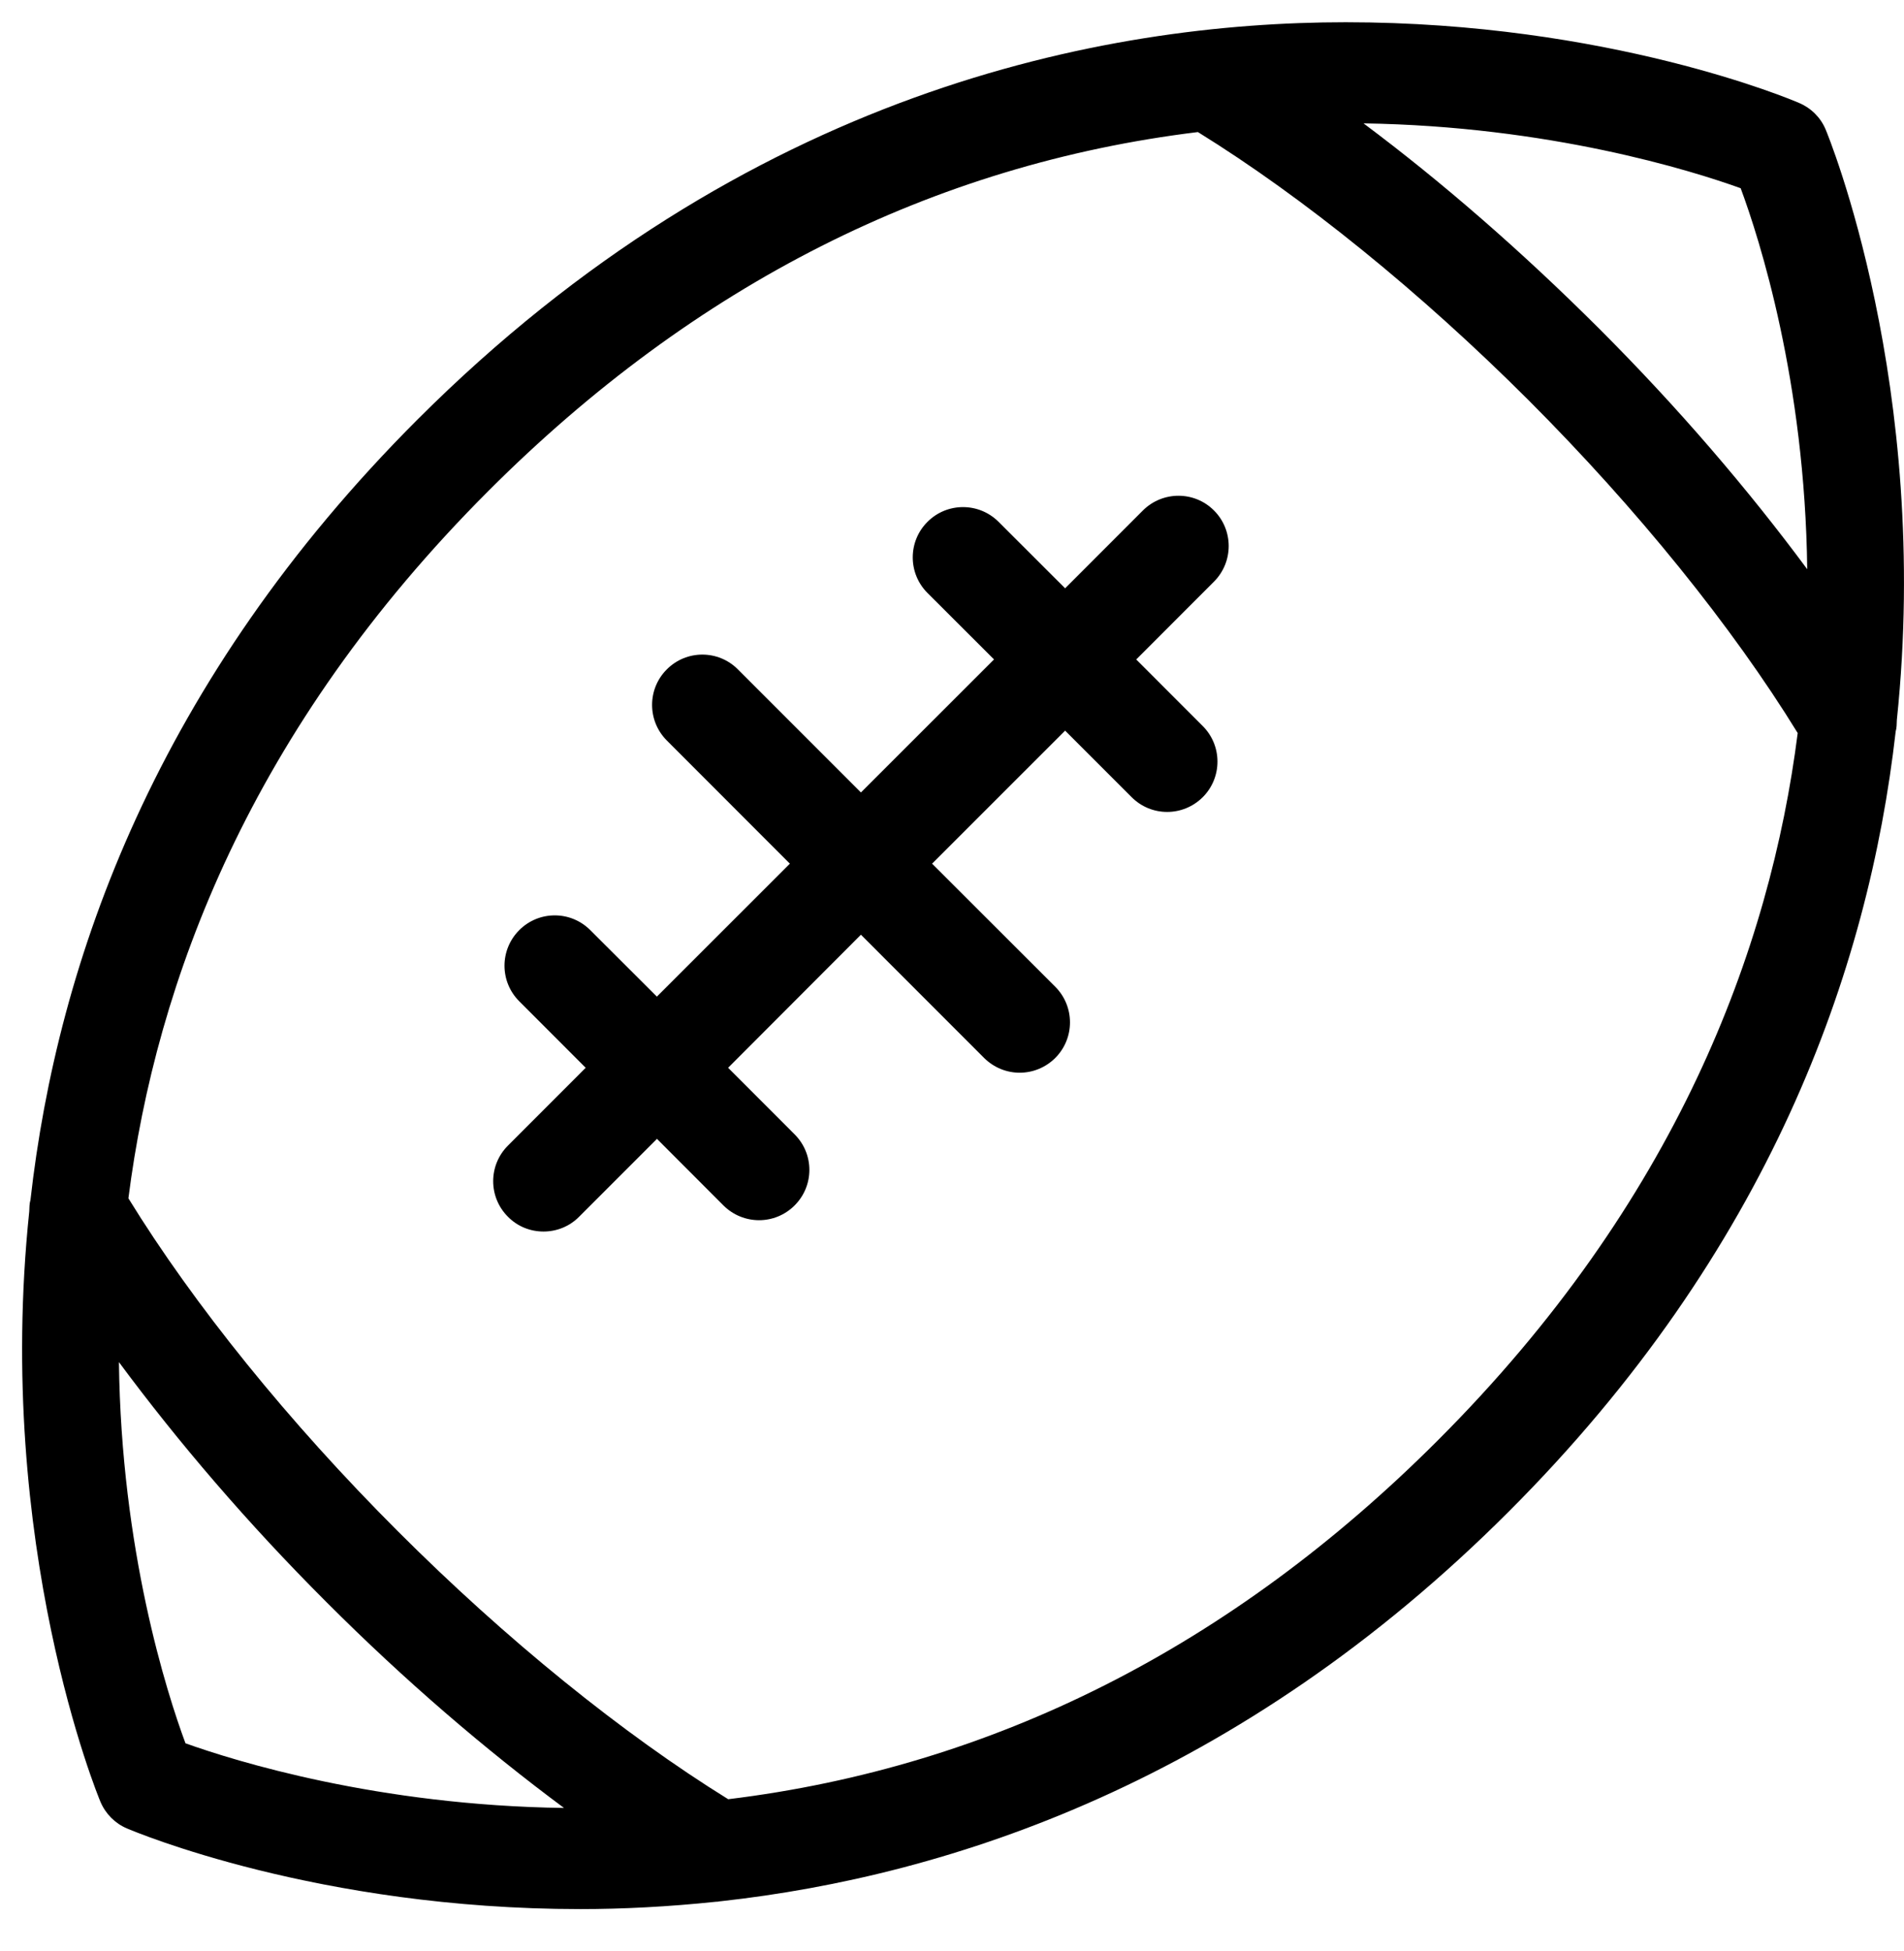
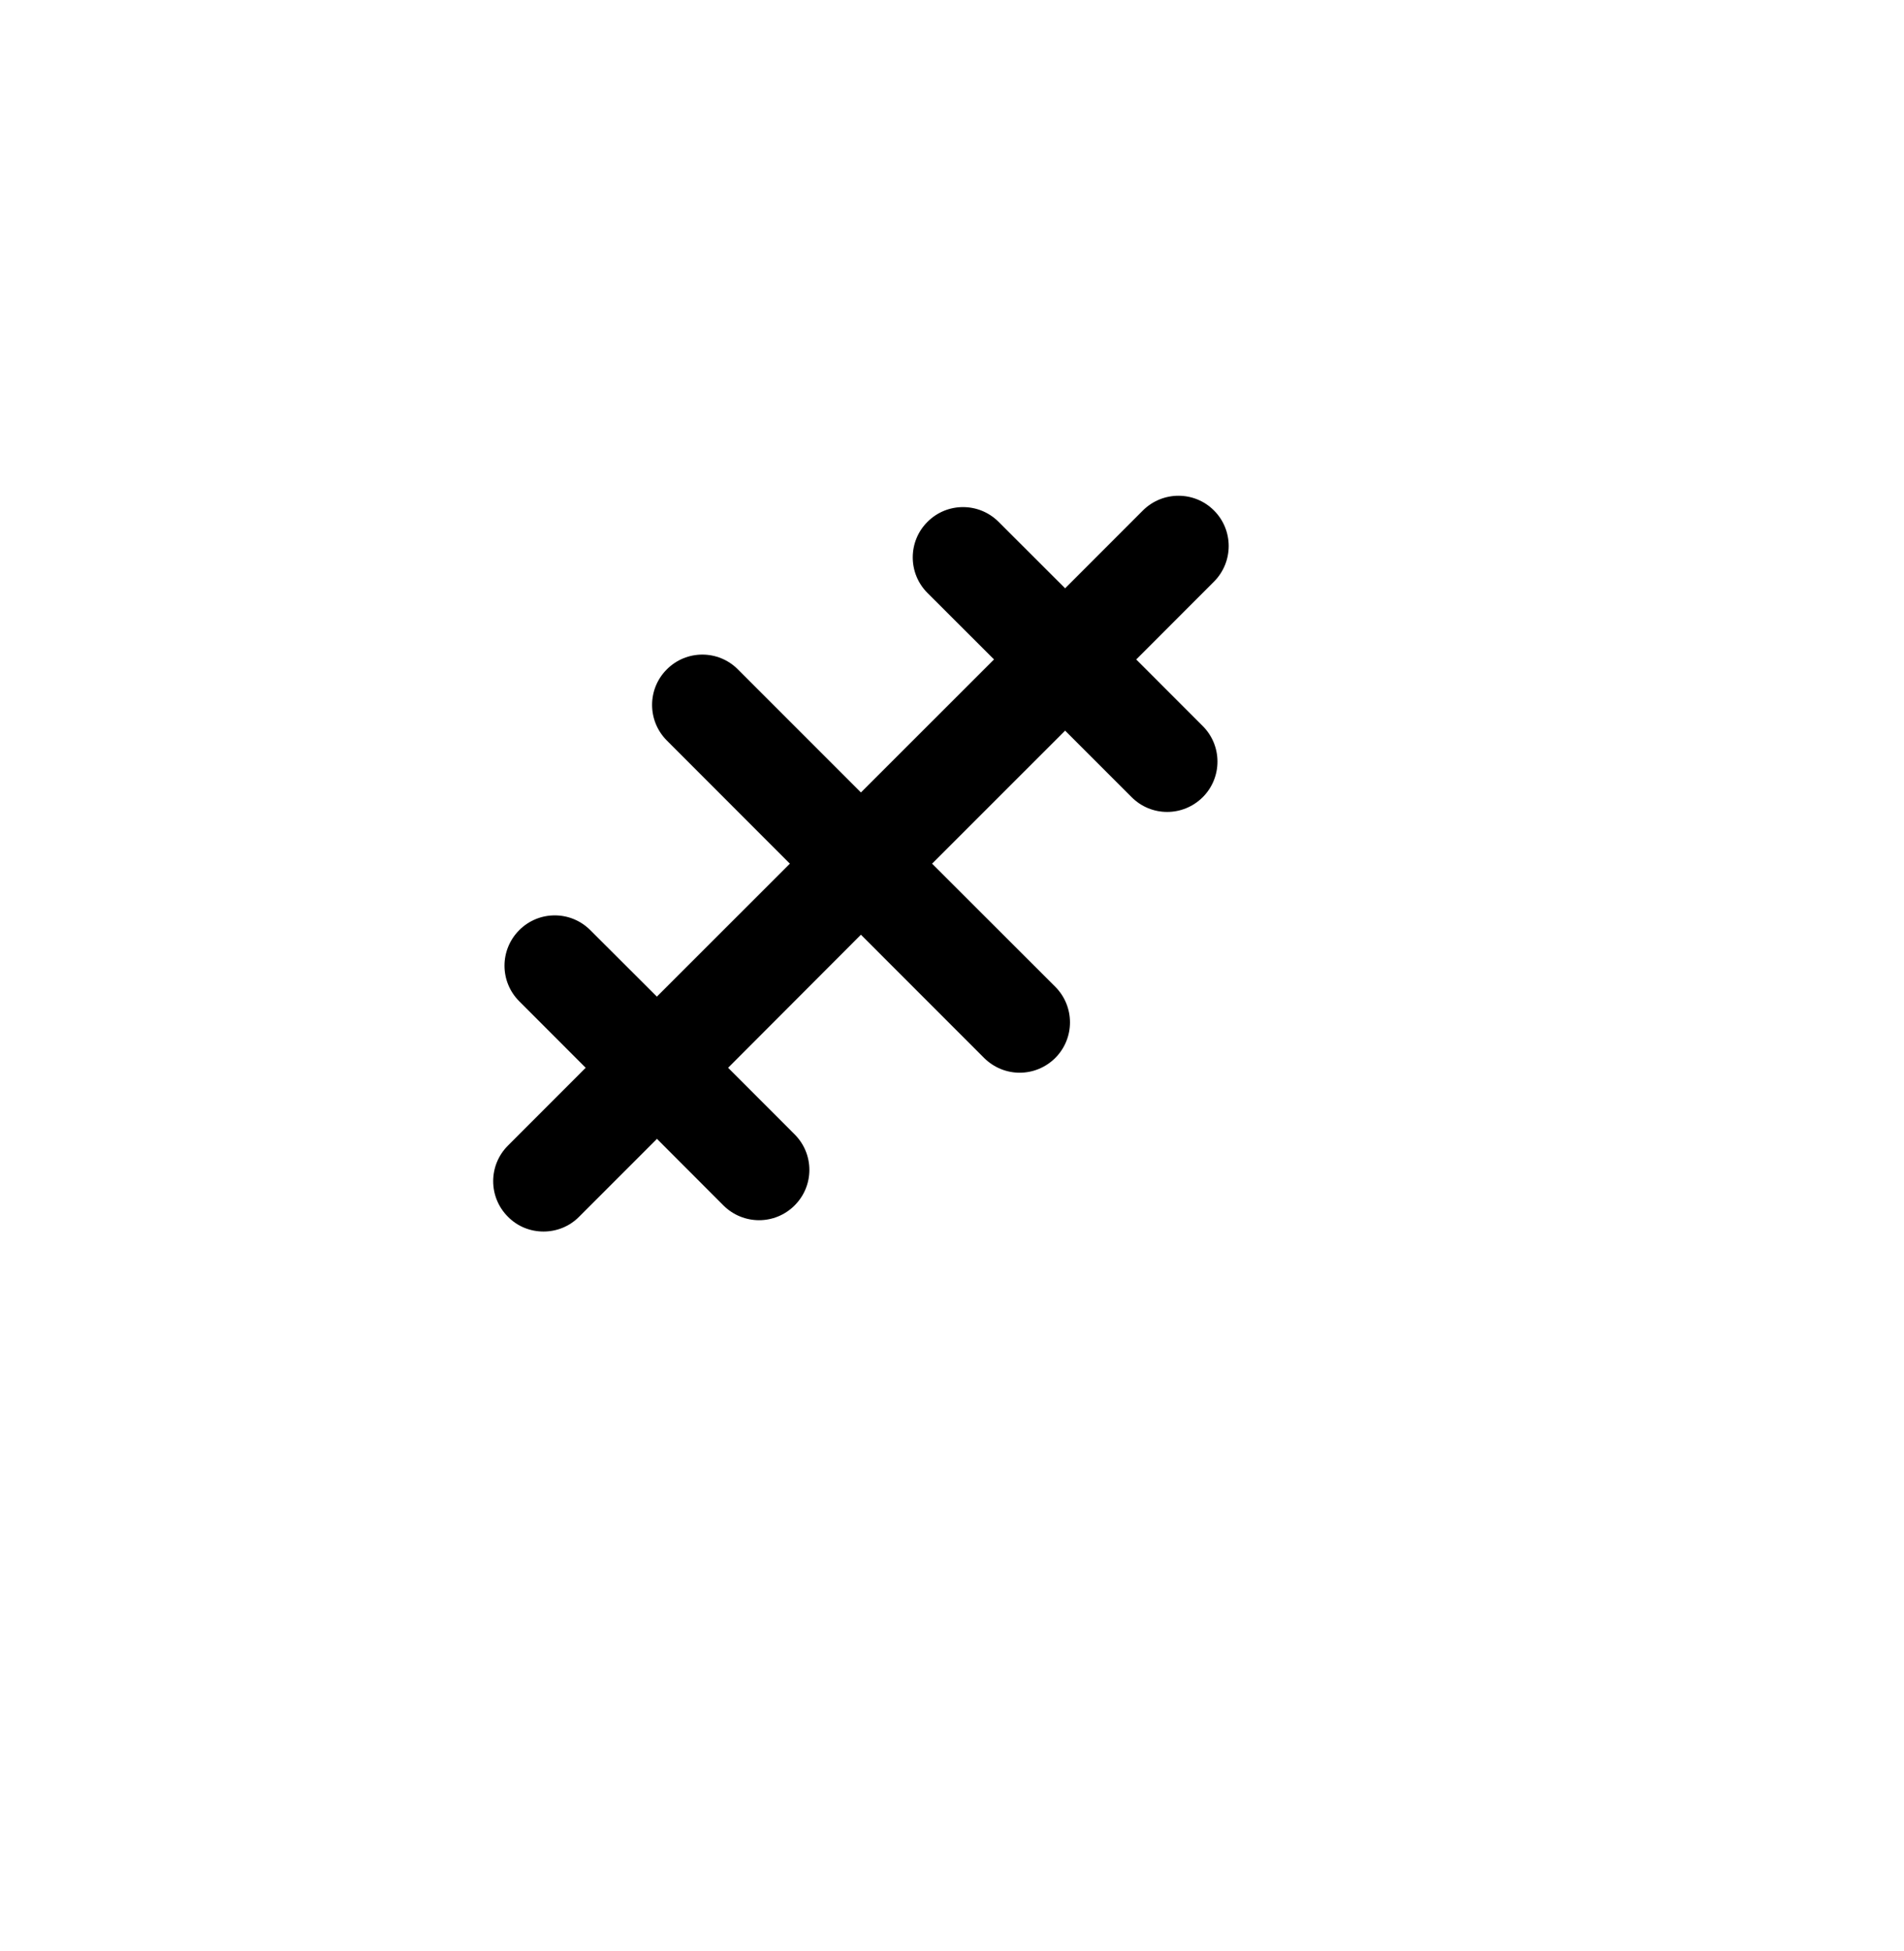
<svg xmlns="http://www.w3.org/2000/svg" width="41" height="42" viewBox="0 0 41 42" fill="none">
-   <path d="M40.821 15.745C40.845 15.666 40.842 15.582 40.846 15.5C41.597 8.313 39.352 2.877 39.311 2.784C39.203 2.528 38.998 2.325 38.74 2.216C38.577 2.144 34.63 0.479 28.977 0.479C23.761 0.479 16.058 1.965 8.986 9.036C3.381 14.641 1.238 20.672 0.656 25.833C0.632 25.913 0.634 25.994 0.63 26.079C-0.122 33.265 2.124 38.701 2.165 38.793C2.275 39.049 2.478 39.254 2.734 39.362C2.899 39.432 6.848 41.098 12.499 41.098C13.401 41.098 14.384 41.049 15.421 40.94C15.424 40.94 15.428 40.94 15.435 40.94C15.467 40.94 15.498 40.929 15.533 40.928C20.463 40.382 26.689 38.344 32.49 32.54C38.094 26.937 40.236 20.905 40.821 15.745ZM38.916 12.254C37.642 10.533 36.145 8.784 34.444 7.083C32.768 5.41 31.05 3.916 29.362 2.656C33.359 2.716 36.419 3.668 37.483 4.052C37.888 5.143 38.868 8.204 38.916 12.254ZM2.561 29.323C3.837 31.046 5.333 32.796 7.035 34.495C8.715 36.177 10.443 37.657 12.145 38.921C8.133 38.867 5.061 37.911 3.994 37.529C3.589 36.437 2.61 33.373 2.561 29.323ZM15.681 38.733C13.407 37.325 10.895 35.293 8.565 32.962C6.22 30.619 4.173 28.085 2.765 25.797C3.361 21.131 5.386 15.698 10.519 10.567C14.962 6.123 20.09 3.539 25.795 2.843C28.066 4.248 30.578 6.281 32.915 8.615C35.259 10.961 37.304 13.493 38.711 15.781C38.117 20.447 36.091 25.879 30.959 31.01C26.514 35.455 21.386 38.037 15.681 38.733Z" fill="black" />
  <path d="M26.141 10.989C25.72 10.567 25.035 10.567 24.611 10.989L22.936 12.665L21.503 11.234C21.079 10.811 20.395 10.811 19.972 11.234C19.549 11.657 19.549 12.341 19.972 12.765L21.405 14.196L18.539 17.06L15.889 14.41C15.467 13.986 14.781 13.986 14.359 14.41C13.936 14.832 13.936 15.517 14.359 15.941L17.009 18.593L14.145 21.455L12.711 20.024C12.289 19.6 11.603 19.6 11.181 20.024C10.758 20.448 10.758 21.131 11.181 21.555L12.612 22.987L10.938 24.662C10.514 25.085 10.514 25.771 10.938 26.194C11.149 26.408 11.425 26.512 11.704 26.512C11.982 26.512 12.259 26.407 12.47 26.194L14.147 24.517L15.579 25.951C15.791 26.162 16.068 26.268 16.346 26.268C16.622 26.268 16.899 26.162 17.11 25.951C17.535 25.527 17.535 24.843 17.11 24.419L15.679 22.987L18.539 20.122L21.191 22.775C21.405 22.987 21.681 23.093 21.957 23.093C22.234 23.093 22.511 22.987 22.724 22.775C23.146 22.352 23.146 21.667 22.724 21.243L20.071 18.593L22.936 15.729L24.368 17.161C24.58 17.373 24.855 17.479 25.133 17.479C25.41 17.479 25.687 17.373 25.9 17.161C26.322 16.739 26.322 16.052 25.9 15.631L24.467 14.197L26.141 12.522C26.564 12.098 26.564 11.411 26.141 10.989Z" fill="black" />
</svg>